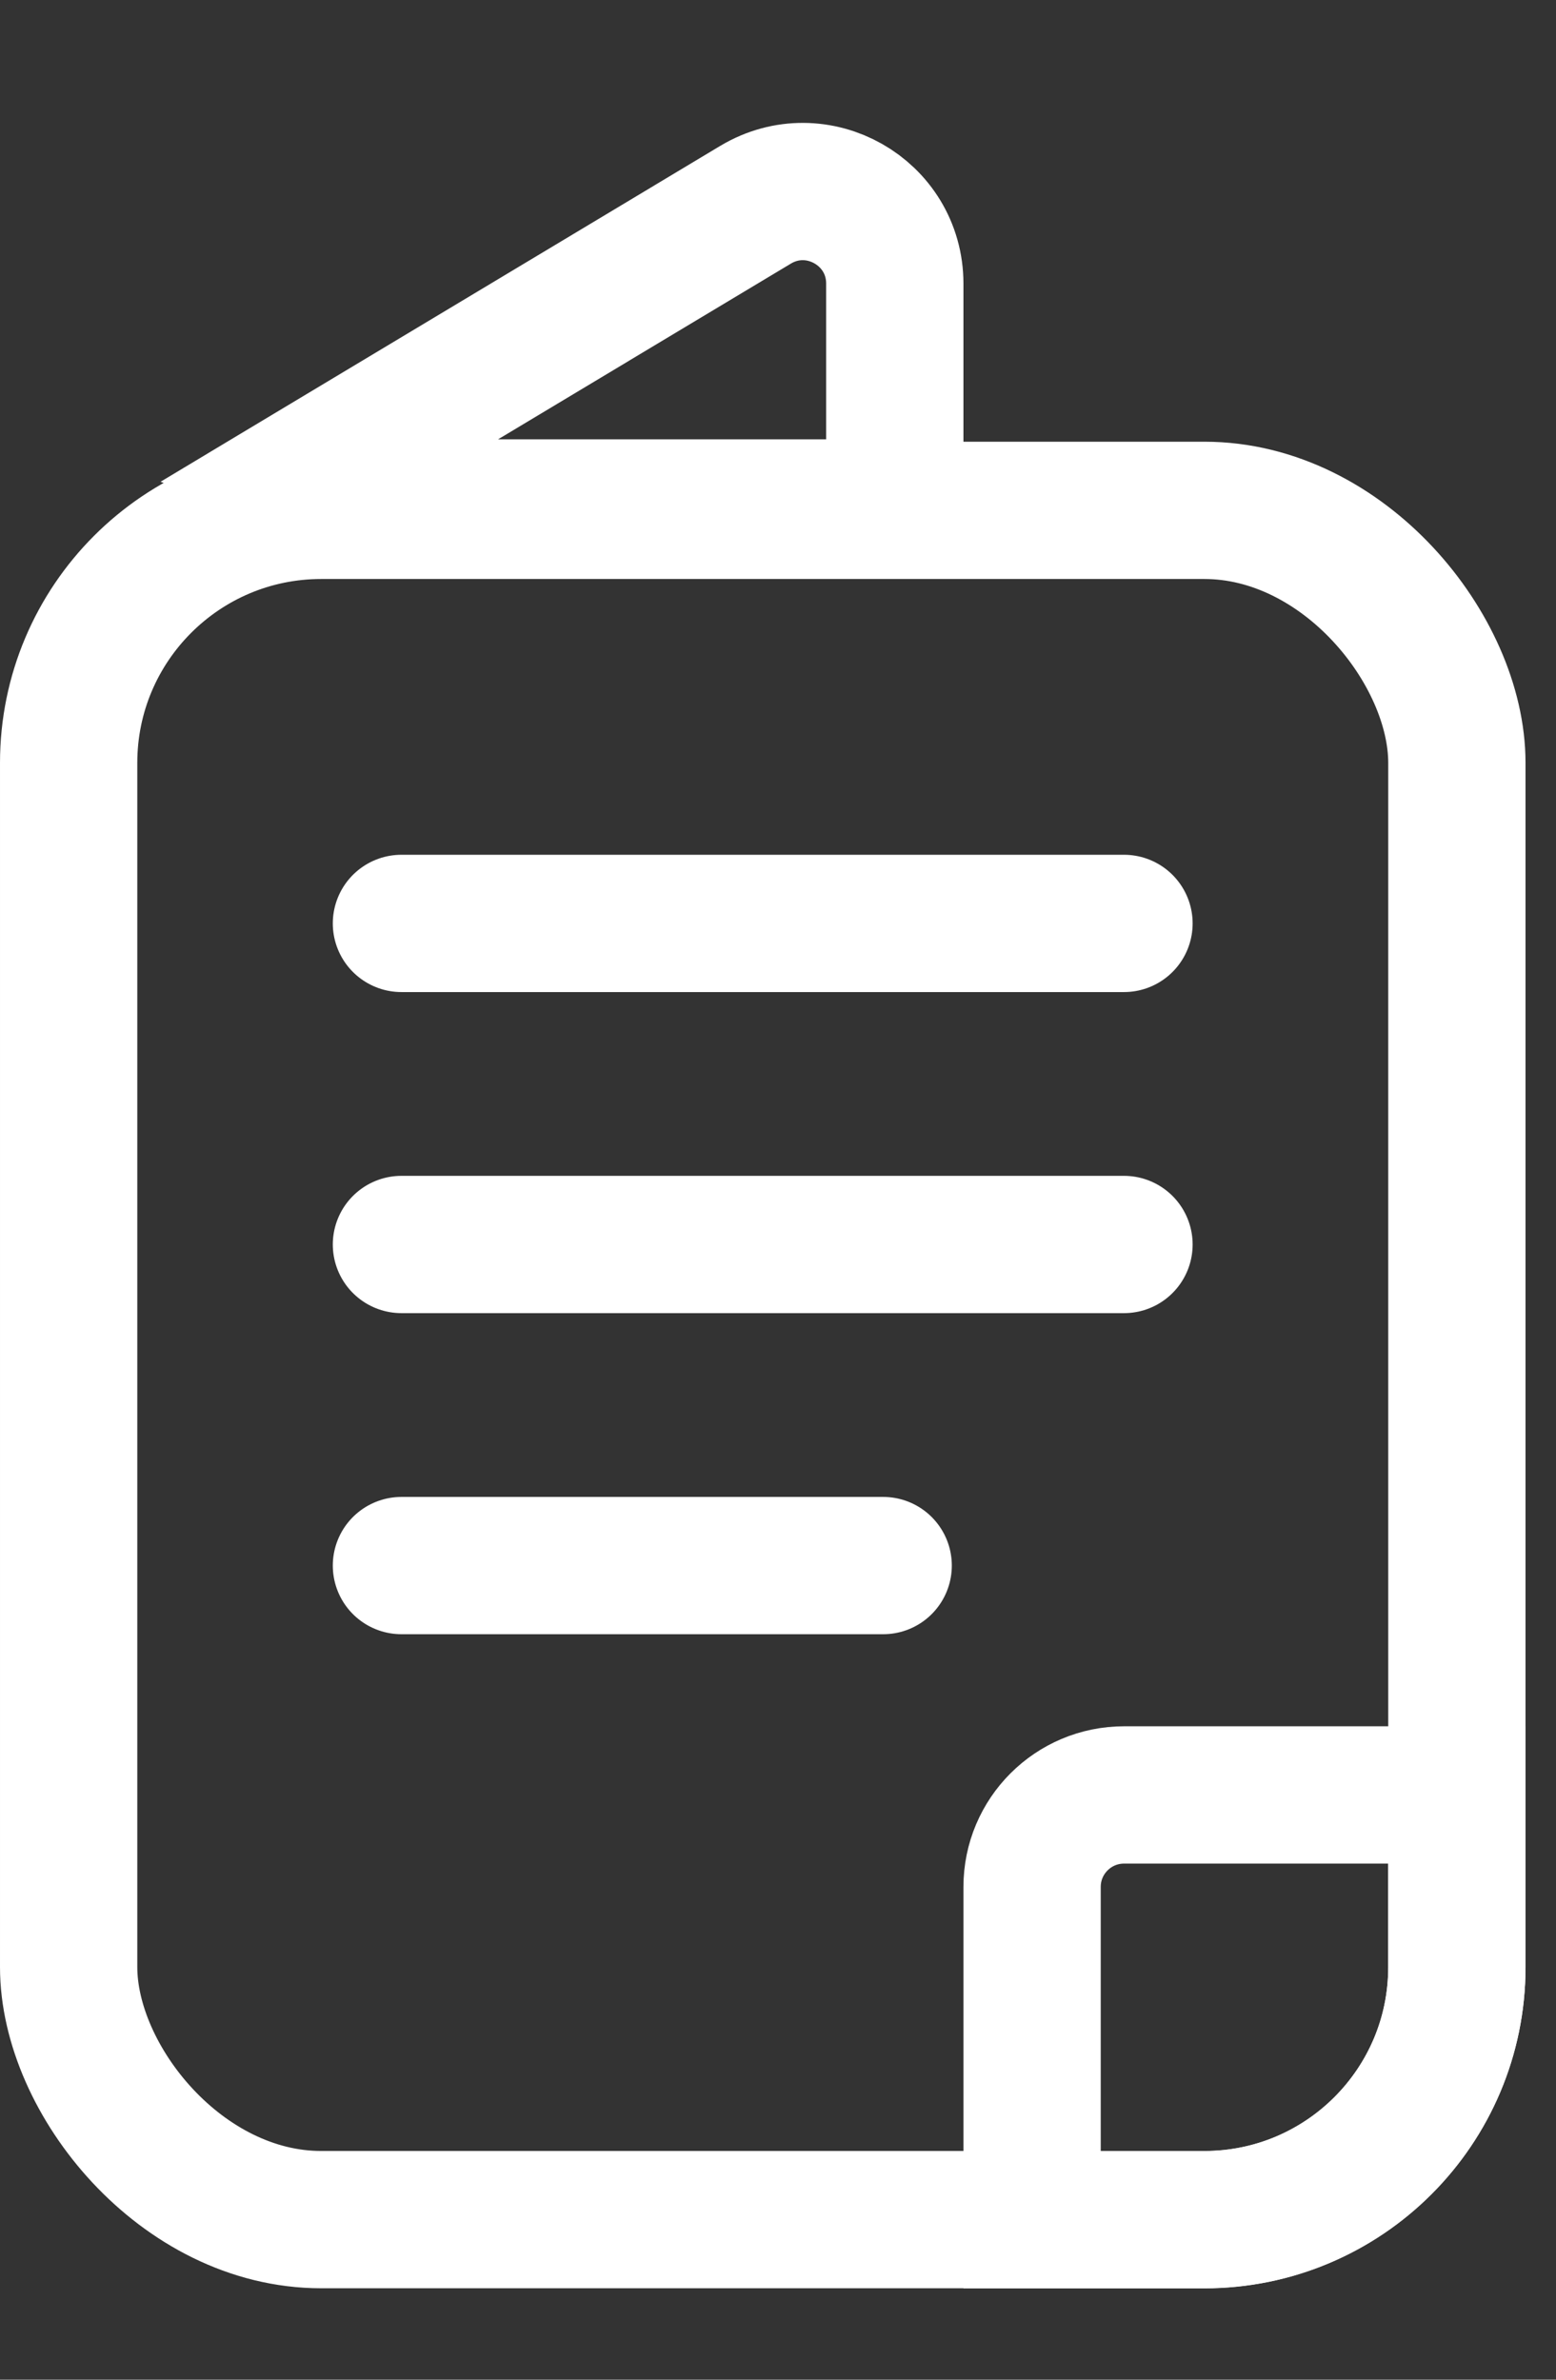
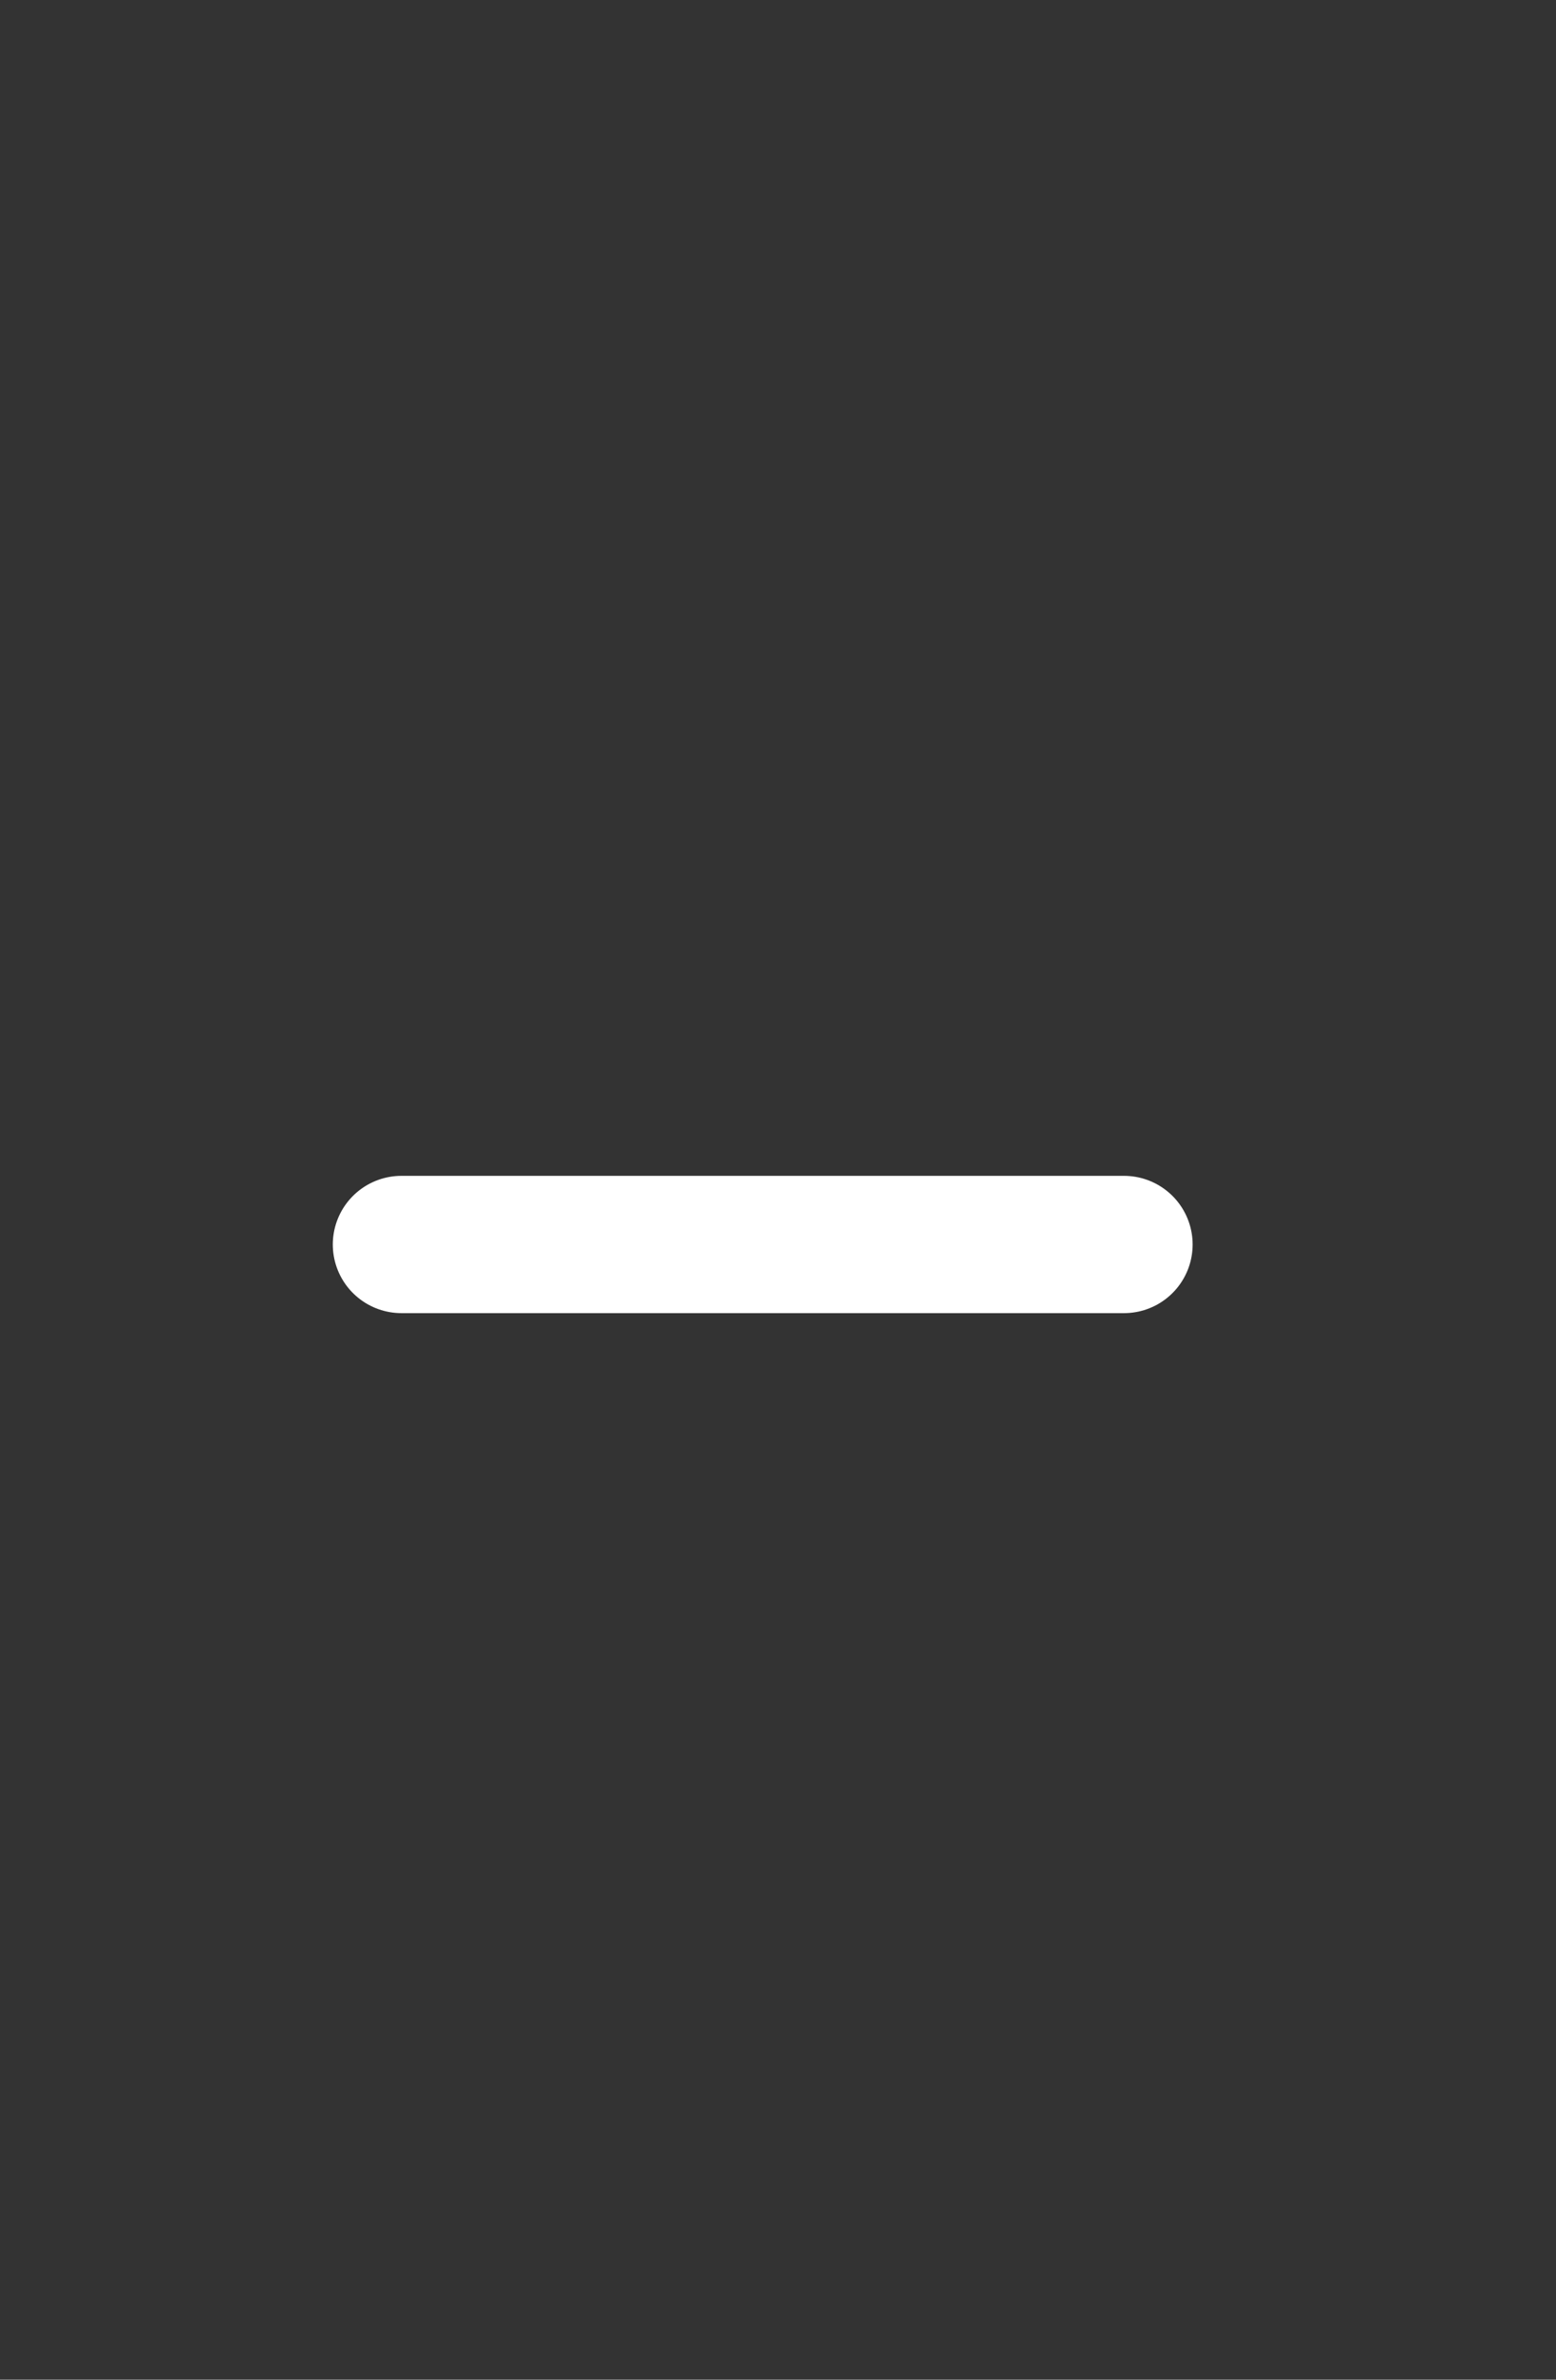
<svg xmlns="http://www.w3.org/2000/svg" width="17" height="26" viewBox="0 0 17 26" fill="none">
  <rect x="0" y="0" width="17" height="26" fill="#333333" stroke="none" />
-   <rect x="0.75" y="5.576" width="15.167" height="18.675" rx="2.759" stroke="white" stroke-width="1.5" />
-   <path d="M11.276 20.616C11.276 20.061 11.726 19.611 12.281 19.611H15.917V21.493C15.917 23.017 14.682 24.252 13.158 24.252H11.276V20.616Z" stroke="white" stroke-width="1.5" />
-   <path d="M9.776 3.099C9.776 2.318 8.925 1.836 8.255 2.237L3.469 5.109L4.466 5.485C4.579 5.528 4.699 5.55 4.82 5.55H9.776V3.099Z" stroke="white" stroke-width="1.5" />
-   <path d="M9.649 17.105H4.386" stroke="white" stroke-width="1.5" stroke-linecap="round" stroke-linejoin="round" />
  <path d="M12.28 13.597H4.386" stroke="white" stroke-width="1.5" stroke-linecap="round" stroke-linejoin="round" />
-   <path d="M12.28 10.089H4.386" stroke="white" stroke-width="1.5" stroke-linecap="round" stroke-linejoin="round" />
</svg>